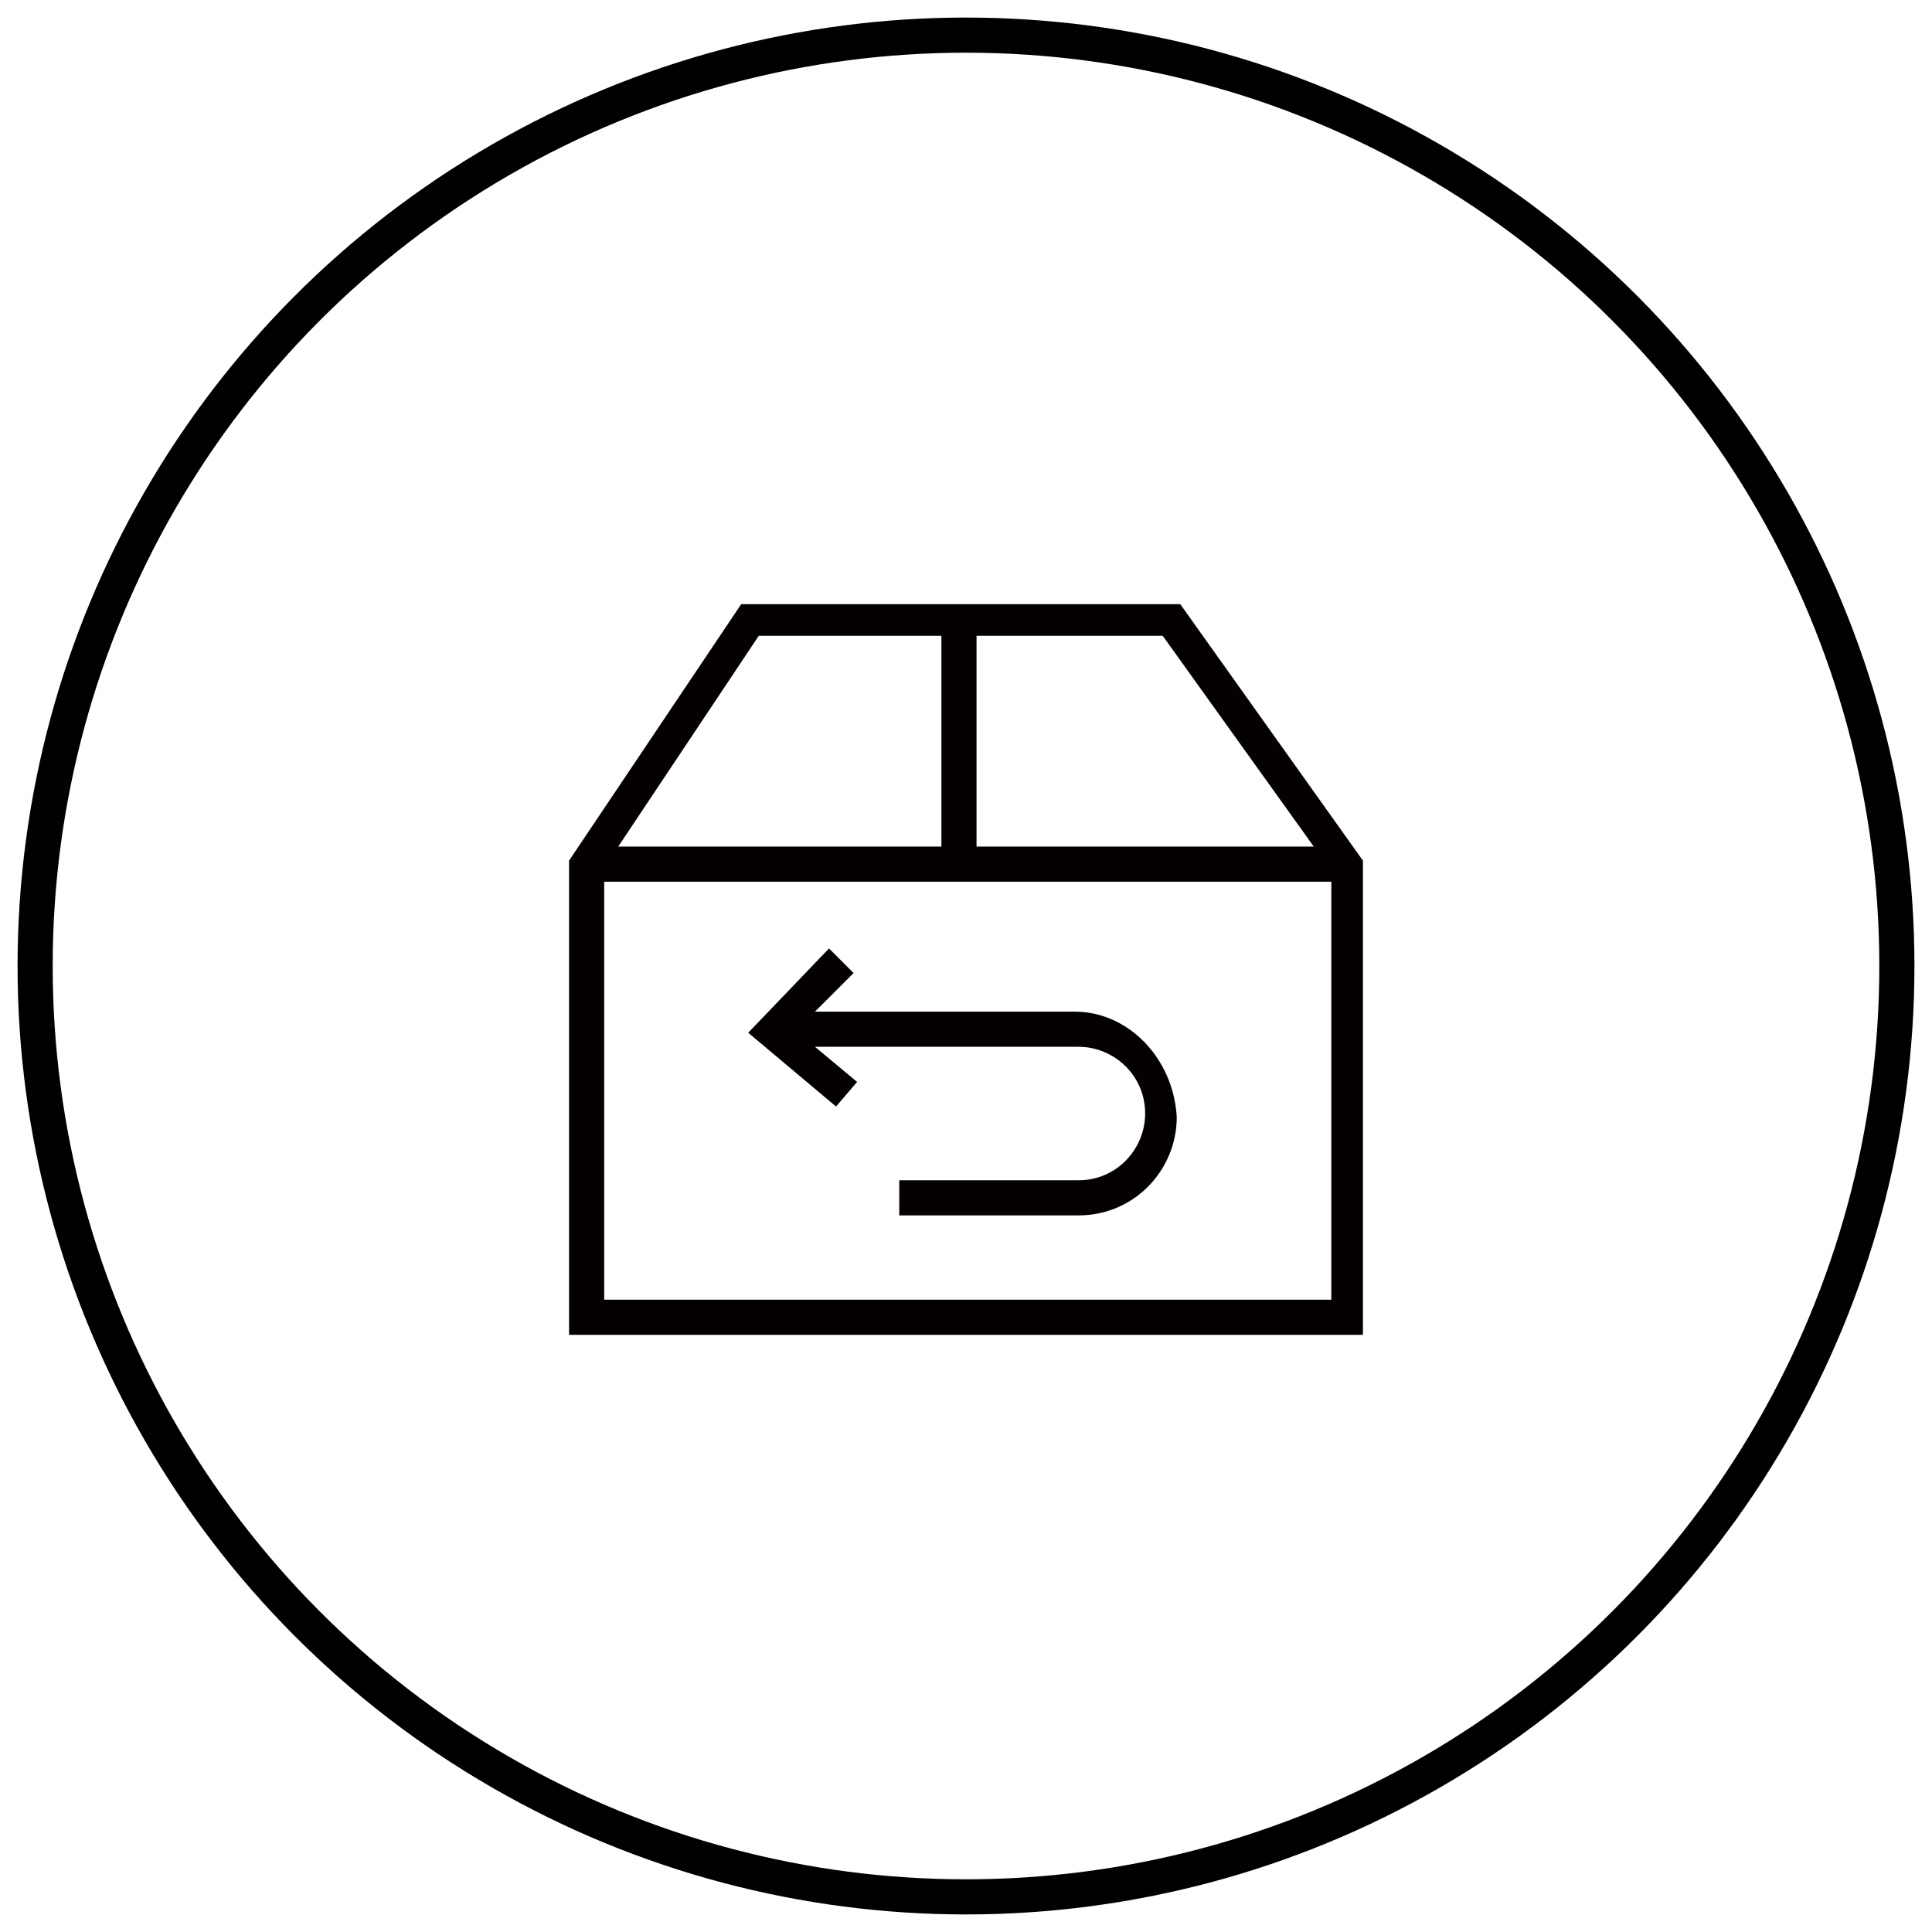
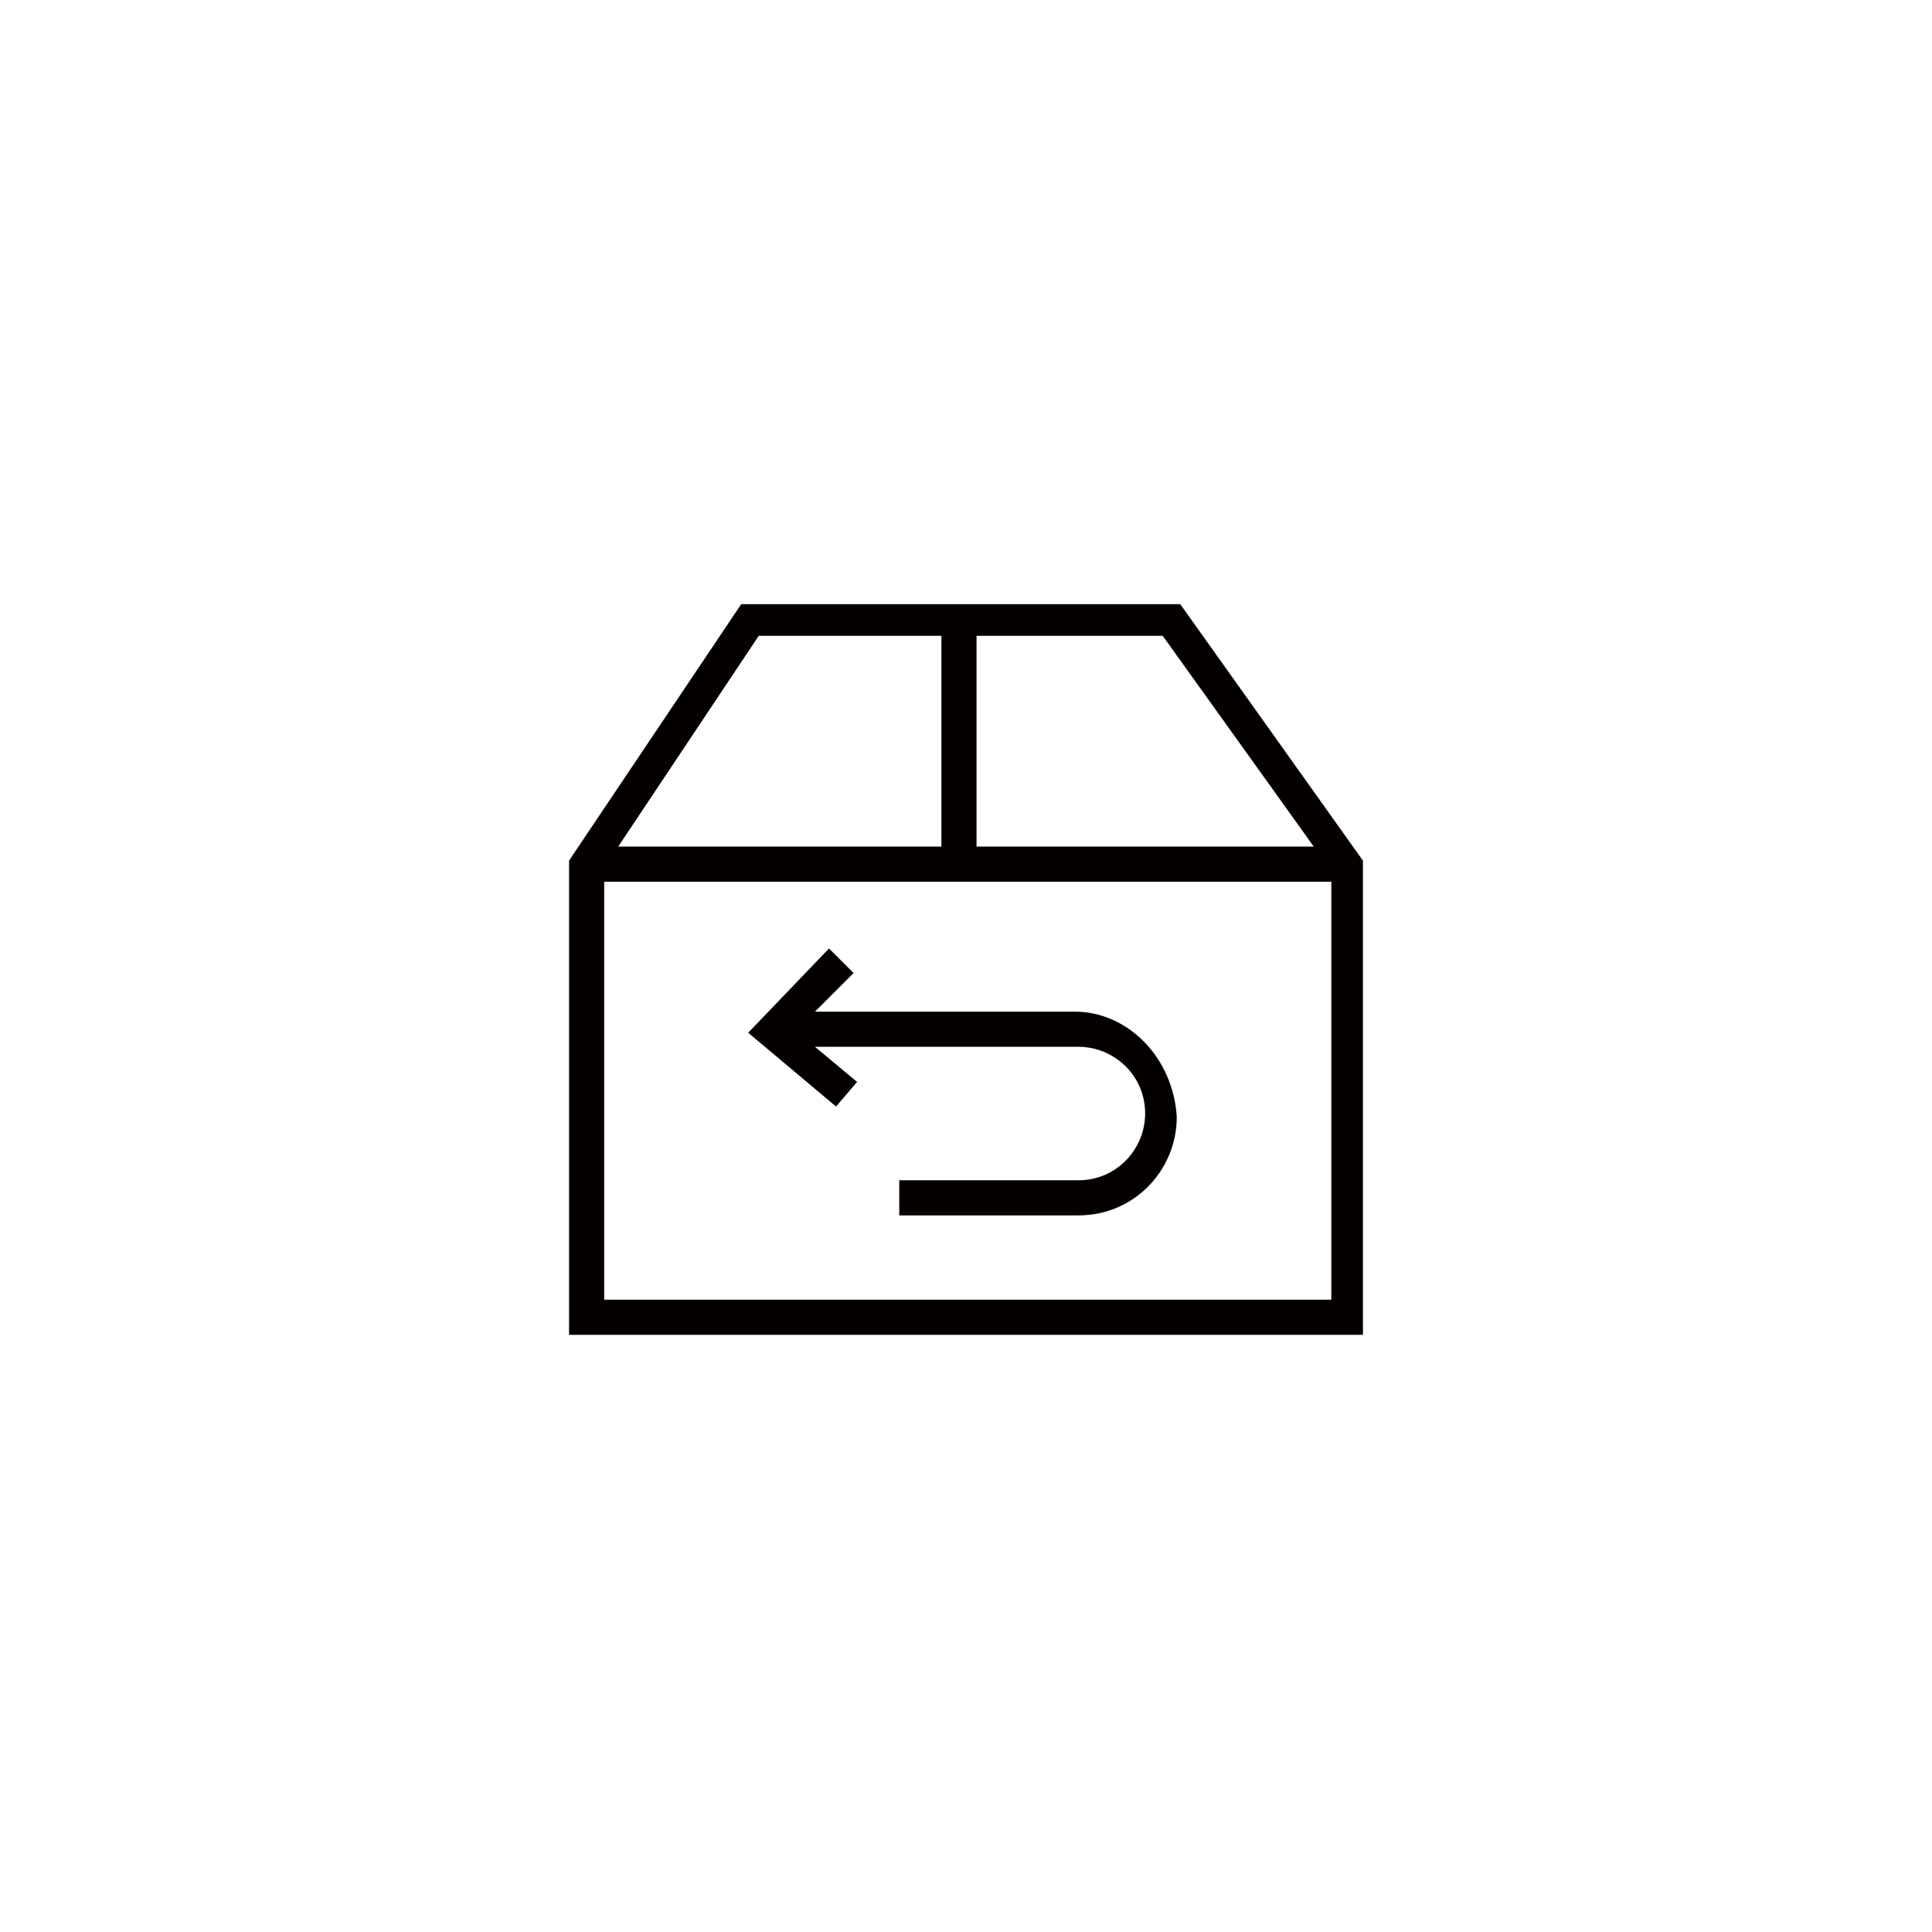
<svg xmlns="http://www.w3.org/2000/svg" xml:space="preserve" style="enable-background:new 0 0 55 55;" viewBox="0 0 55 55" y="0px" x="0px" id="图层_1" version="1.1">
  <style type="text/css">
	.st0{fill:none;stroke:#000000;stroke-miterlimit:10;}
	.st1{fill:#040000;}
</style>
  <g>
-     <circle r="26.5" cy="27.5" cx="27.5" class="st0" />
    <g>
      <path d="M33.6,17.2H21.1l-4.9,7.3v13.5h22.6V24.5L33.6,17.2z M37.4,24.1h-9.6l0-6h5.3L37.4,24.1z M21.6,18.1h5.2l0,6    h-9.2L21.6,18.1z M17.2,37V25.1h20.7V37H17.2z" class="st1" />
      <path d="M30.6,28.8h-5.8h-1.6l1.1-1.1l-0.7-0.7l-2.3,2.4l2.5,2.1l0.6-0.7l-1.2-1h1.7h5.8c1,0,1.9,0.8,1.9,1.9    c0,1-0.8,1.9-1.9,1.9h-5.1v1h5.1c1.6,0,2.8-1.3,2.8-2.8C33.4,30.1,32.1,28.8,30.6,28.8z" class="st1" />
    </g>
  </g>
</svg>